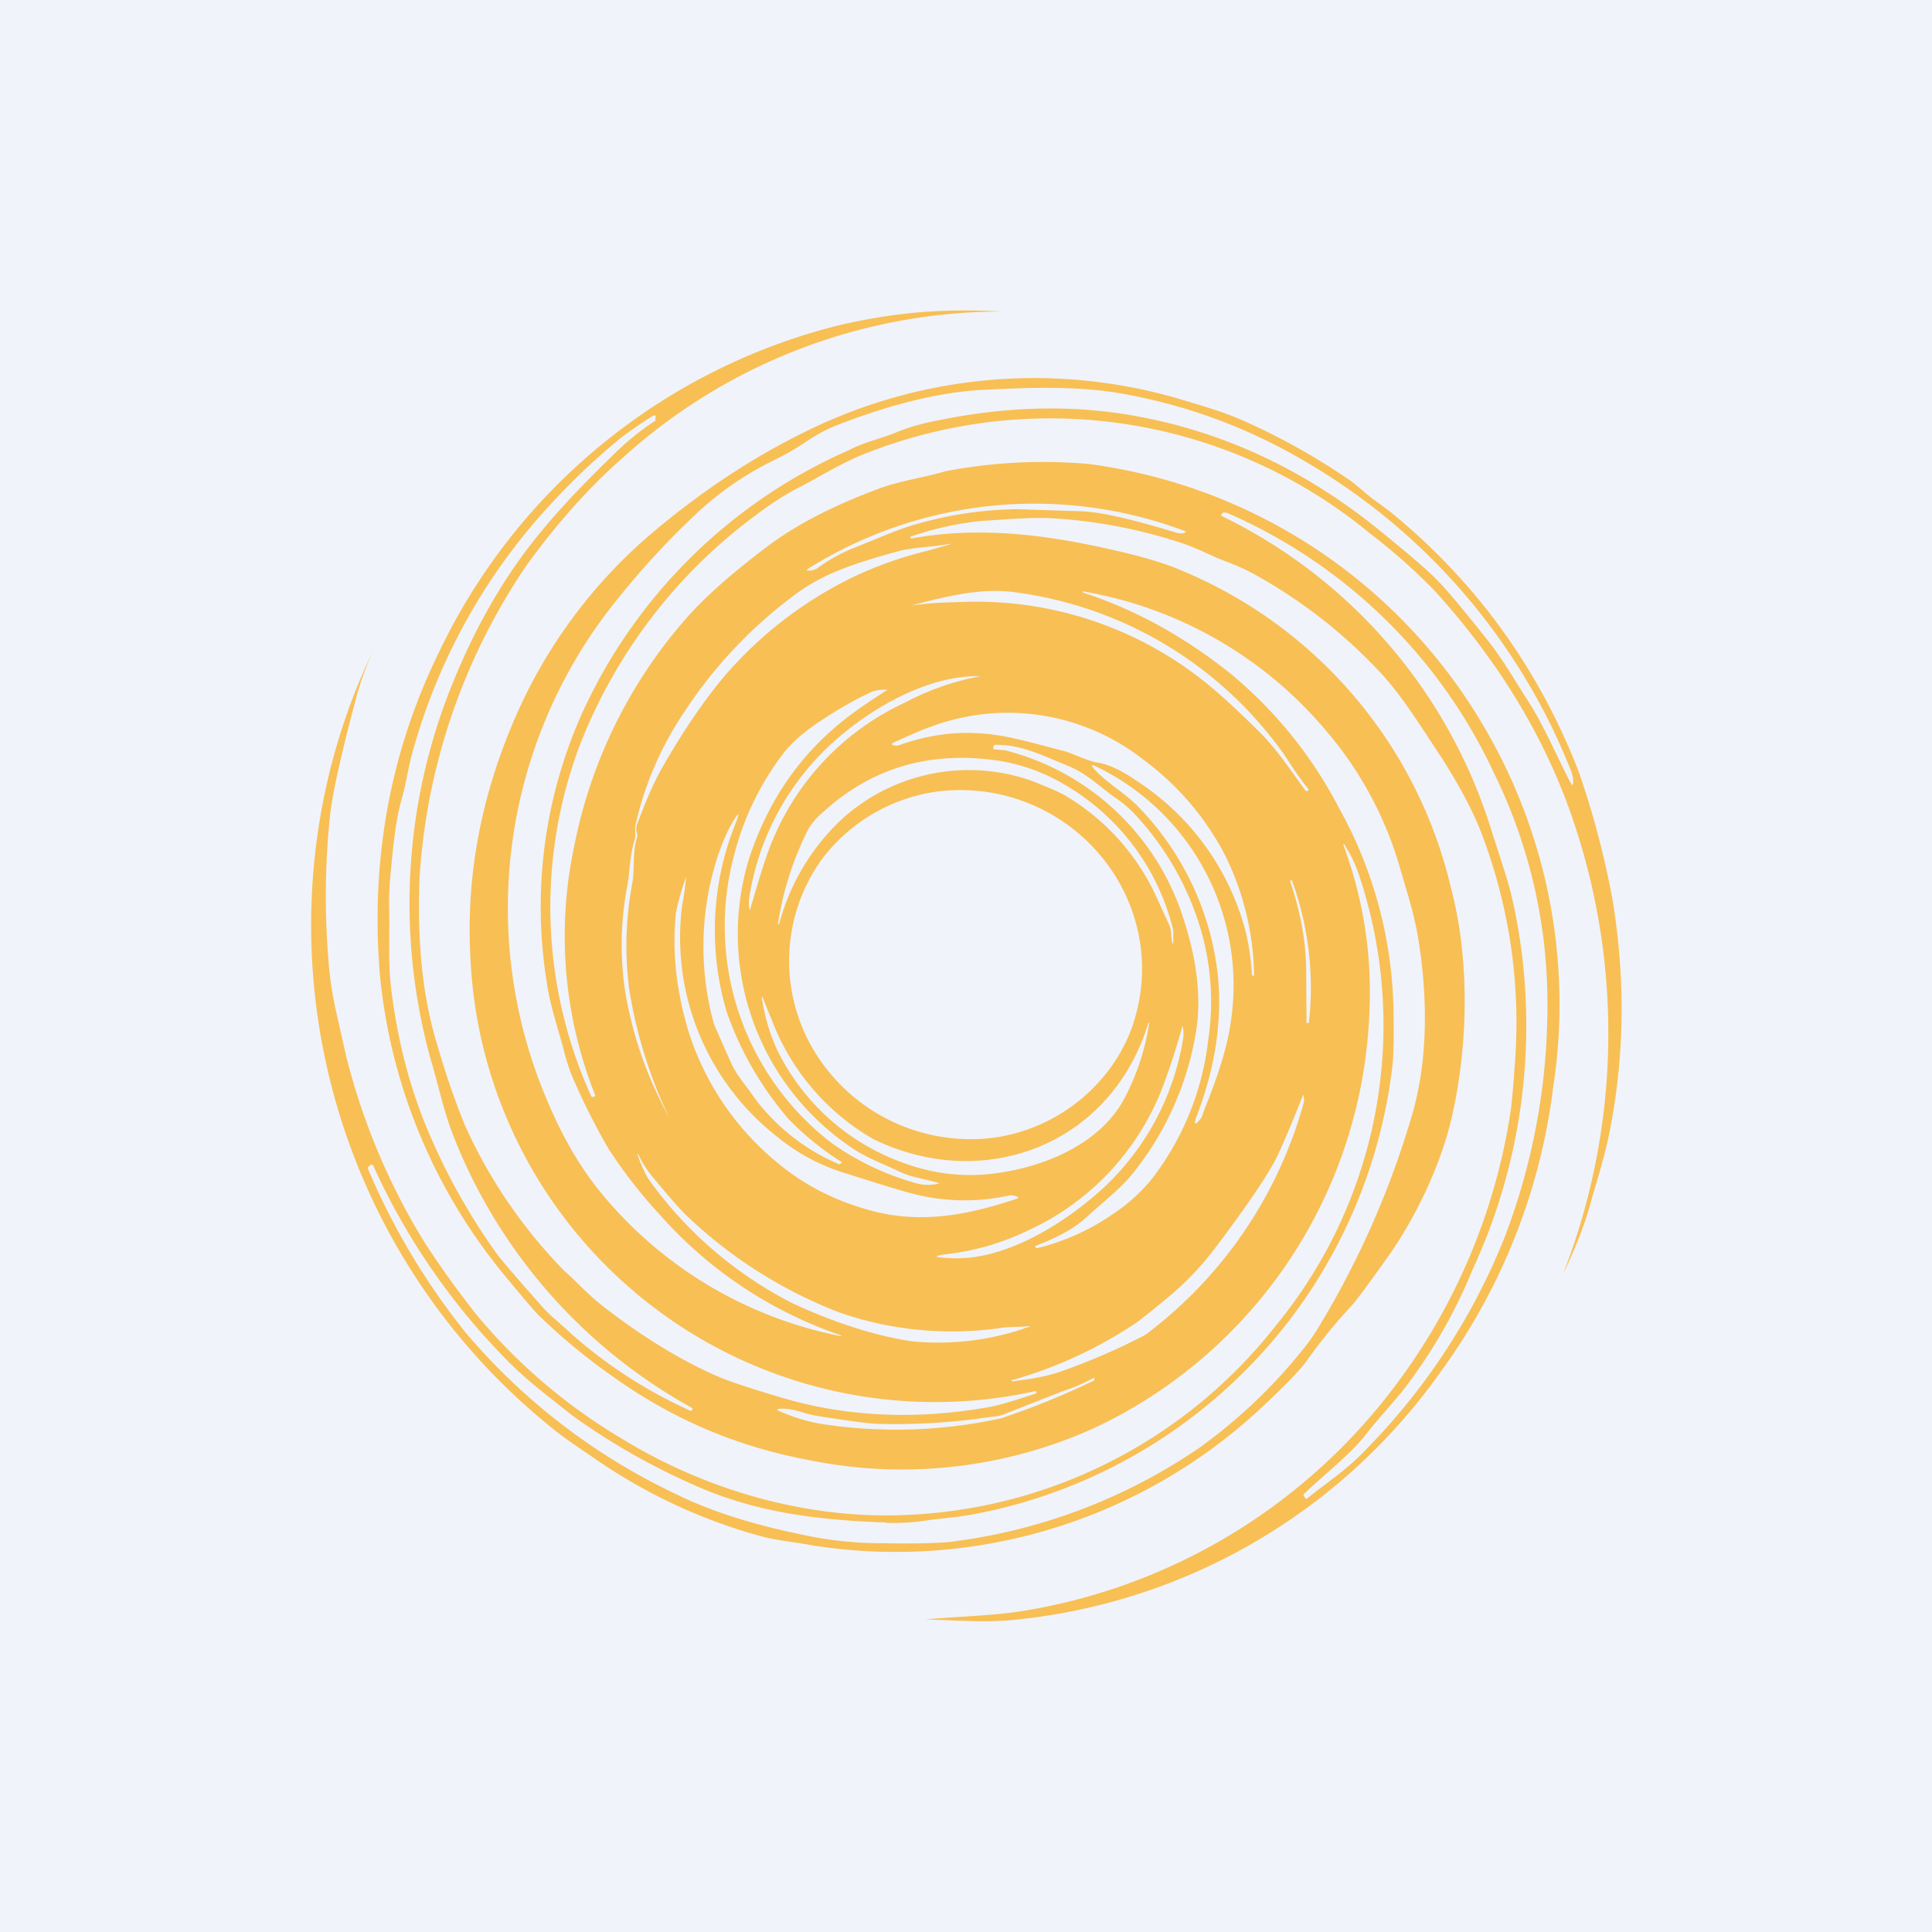
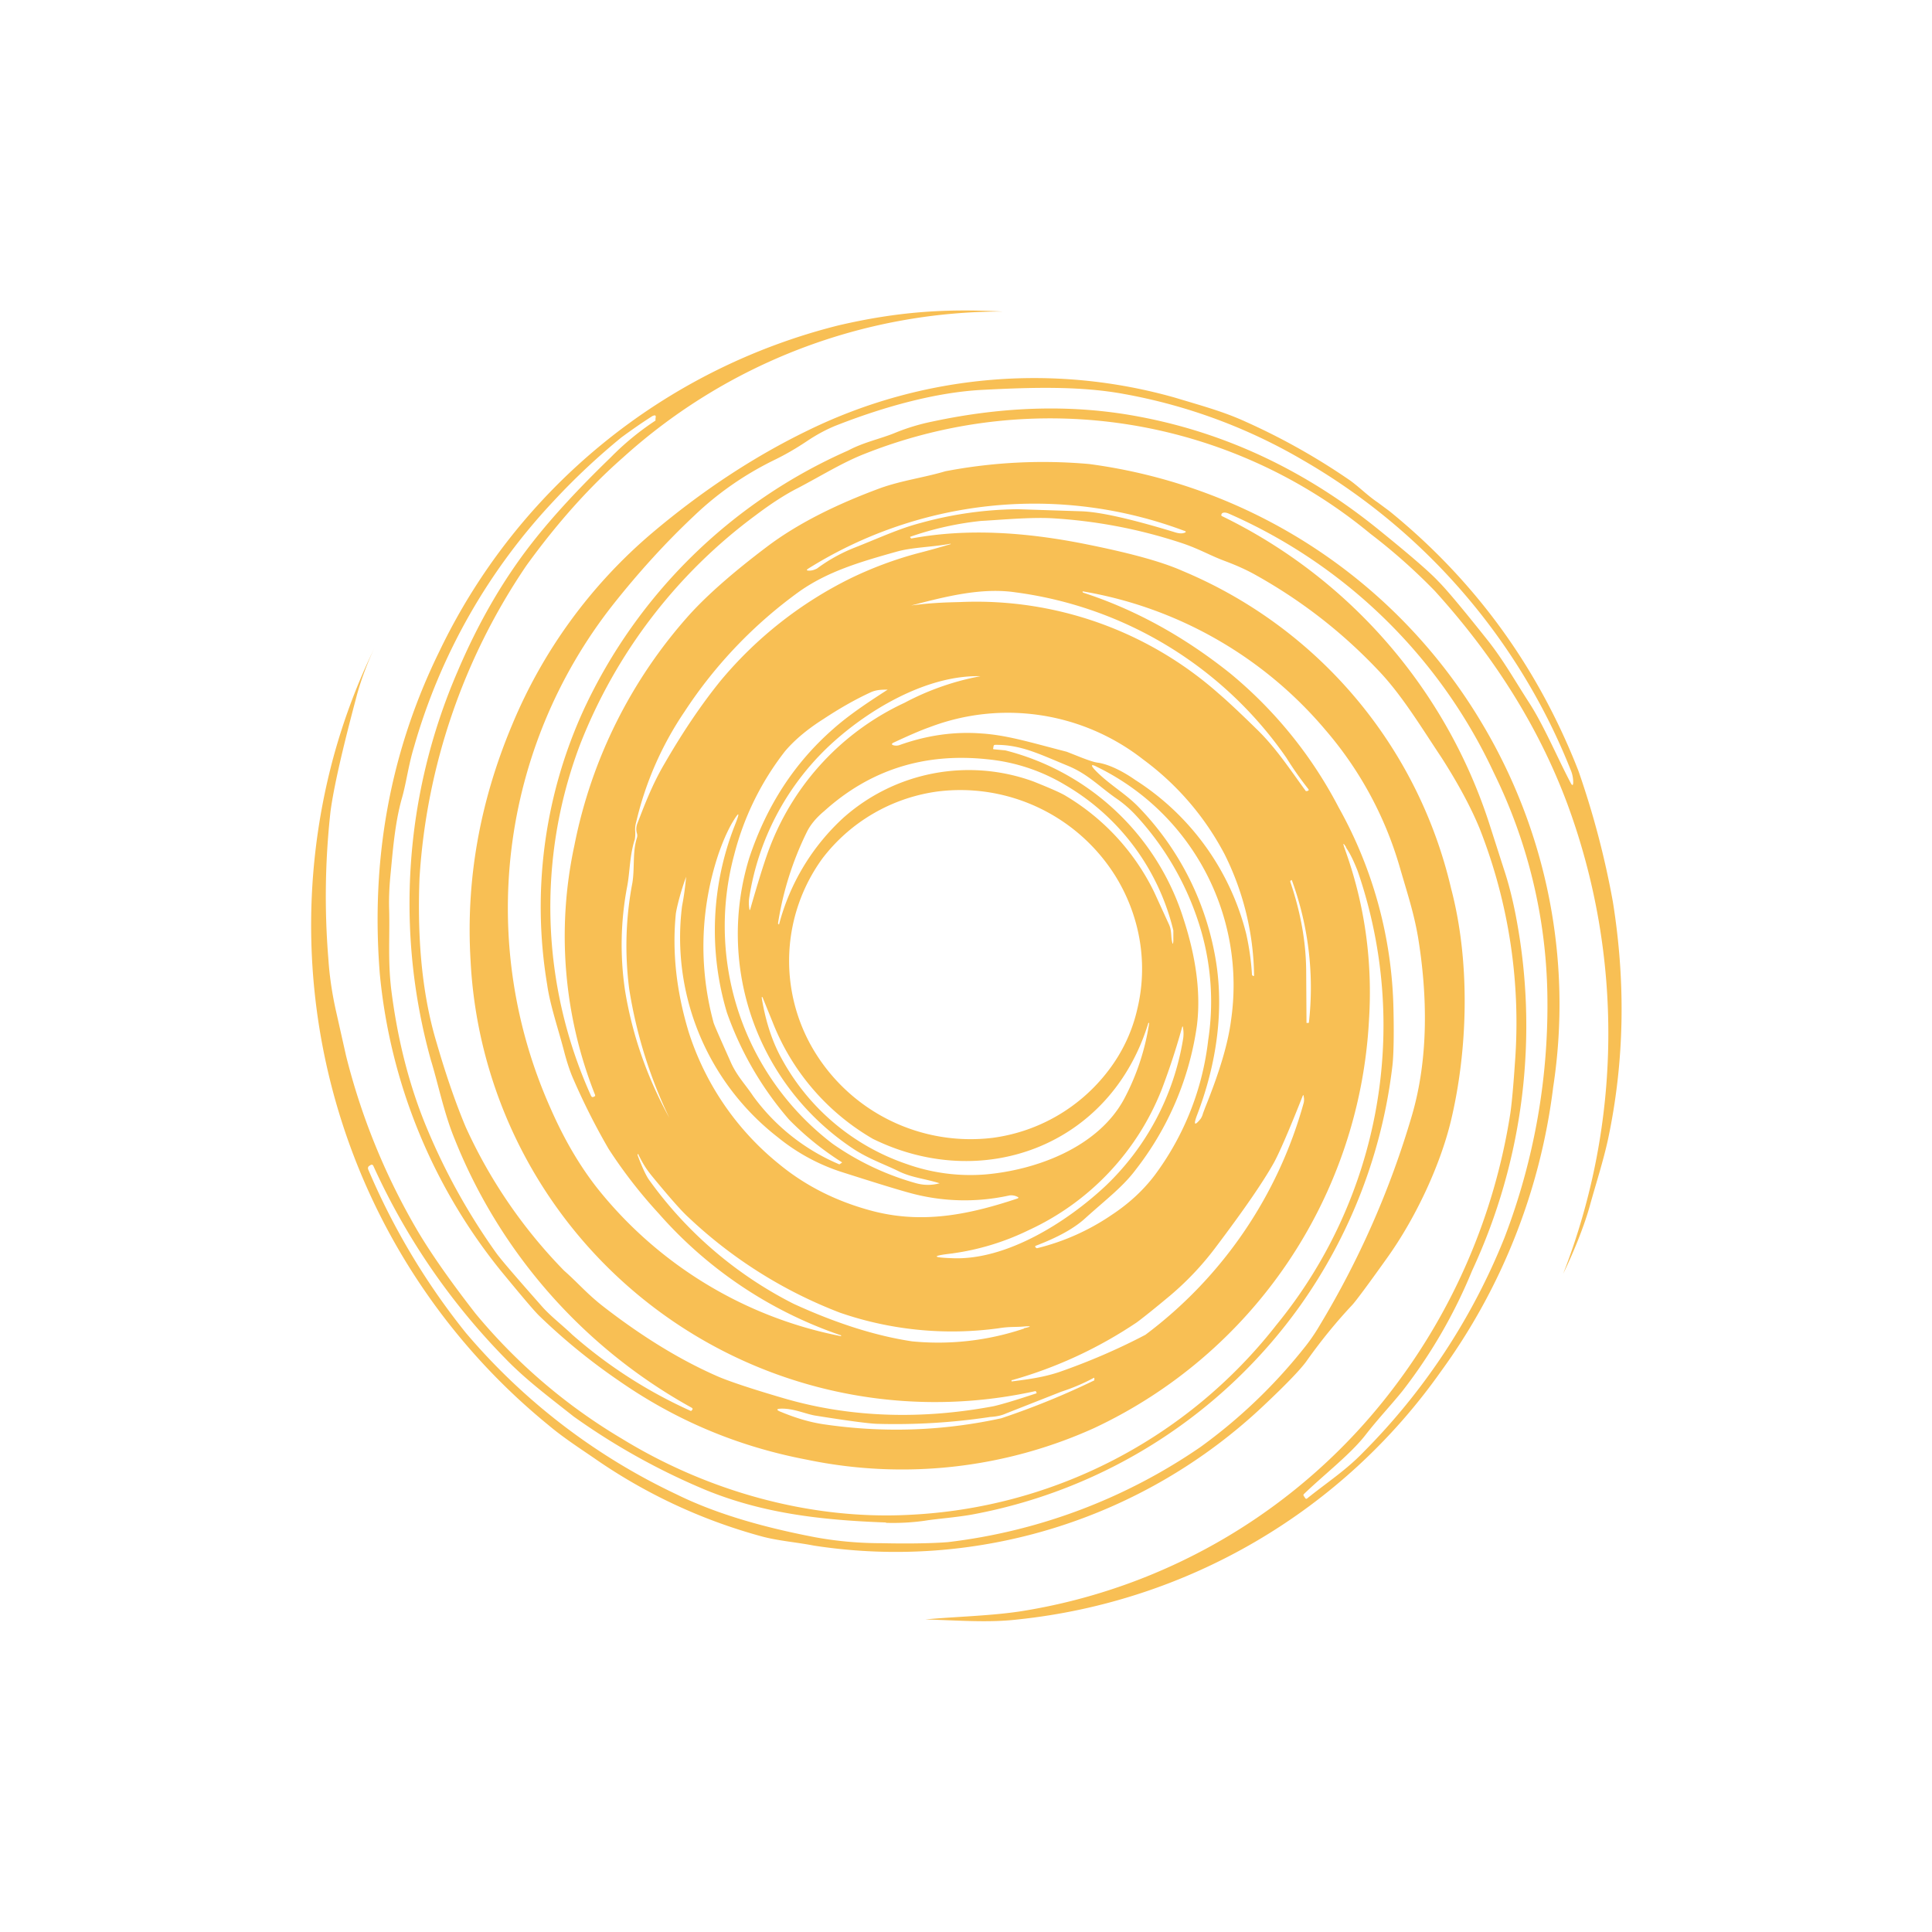
<svg xmlns="http://www.w3.org/2000/svg" width="56" height="56" viewBox="0 0 56 56">
-   <path fill="#F0F3FA" d="M0 0h56v56H0z" />
  <path d="M39.02 24.56c-.09-.14-.1-.13-.05.02.59 1.62.82 3.29.71 5A13.87 13.87 0 0 1 31.7 41.4a13.52 13.52 0 0 1-8.31.91c-2-.38-3.8-1.14-5.44-2.28a17.58 17.58 0 0 1-2.33-1.9c-.17-.17-.53-.6-1.09-1.28a16.1 16.1 0 0 1-3.52-8.61c-.27-3.34.3-6.46 1.73-9.37a17.55 17.55 0 0 1 11.57-9.44c1.68-.39 3.07-.49 4.75-.4a16.37 16.37 0 0 0-11 4.23c-.98.86-1.91 1.9-2.8 3.13a18.09 18.09 0 0 0-3.1 9.06c-.06 1.55.03 3.24.5 4.79.27.93.55 1.74.84 2.43a14.57 14.57 0 0 0 2.85 4.16c.42.37.66.67 1.15 1.05 1.15.89 2.24 1.55 3.29 2.01.32.14.97.36 1.93.64 1.98.58 4.06.61 6.08.23.22-.05.63-.17 1.23-.37.02 0 .02-.02.01-.03l-.02-.04a13.48 13.48 0 0 1-16.38-12.47c-.14-2.31.26-4.59 1.2-6.83a14.66 14.66 0 0 1 4.06-5.57c1.42-1.2 2.92-2.2 4.53-2.98a14.94 14.94 0 0 1 10.64-.94c.83.25 1.42.41 2.05.7a19 19 0 0 1 2.96 1.66c.27.18.55.47.85.67l.35.26c2.46 2 4.29 4.5 5.47 7.52a25 25 0 0 1 1 3.8c.38 2.37.33 4.66-.14 6.88-.14.64-.33 1.22-.52 1.9-.15.56-.46 1.34-.78 2a19.21 19.21 0 0 0 .12-13.62c-.82-2.2-2.1-4.25-3.84-6.17a16.9 16.9 0 0 0-1.87-1.66 14.56 14.56 0 0 0-14.62-2.33c-.65.25-1.24.62-1.96 1-.36.18-.78.45-1.23.79a15.1 15.1 0 0 0-5.1 6.66 13.29 13.29 0 0 0 .32 10.17c.02.04.05.05.08.03l.04-.02v-.03a12.48 12.48 0 0 1-.6-7.24A14.1 14.1 0 0 1 20 17.8c.52-.57 1.26-1.22 2.24-1.96.85-.64 1.94-1.2 3.3-1.7.63-.22 1.26-.3 1.86-.48a15.06 15.06 0 0 1 4.17-.21 15.63 15.63 0 0 1 11.37 7.49 15.87 15.87 0 0 1 2.08 10.57 17.67 17.67 0 0 1-3.26 8.25 17.2 17.2 0 0 1-12.25 7.18c-.85.1-1.68.03-2.69 0 .86-.08 1.85-.1 2.73-.23a16.85 16.85 0 0 0 10.82-6.45 17.62 17.62 0 0 0 3.4-7.94c.04-.25.09-.75.14-1.5a15.36 15.36 0 0 0-1.02-6.8c-.25-.61-.62-1.3-1.1-2.05-.6-.9-1.16-1.83-1.84-2.54-1.04-1.1-2.21-2.01-3.53-2.75-.3-.17-.6-.3-.92-.42-.43-.16-.74-.35-1.25-.52a14.7 14.7 0 0 0-3.79-.72c-.63-.03-1.48.05-2.03.08a9.14 9.14 0 0 0-2.05.46v.01l.03.04c1.6-.3 3.3-.19 5.05.16 1.25.25 2.19.5 2.82.78a13.23 13.23 0 0 1 7.78 9.2c.57 2.16.48 4.7 0 6.72-.3 1.26-1 2.8-1.86 4-.57.8-.9 1.24-1 1.35-.47.5-.9 1.03-1.3 1.59-.16.24-.59.69-1.27 1.33a15.52 15.52 0 0 1-13.04 4.06c-.51-.1-1.07-.14-1.56-.28a15.7 15.7 0 0 1-4.83-2.27c-.38-.26-.9-.6-1.3-.94A18.7 18.7 0 0 1 9.65 22c.33-1.22.75-2.29 1.21-3.23-.01 0 0 0 0 0-.21.43-.42 1-.54 1.47-.4 1.5-.65 2.6-.74 3.28a22.3 22.3 0 0 0-.06 4.3c.03.46.1.93.2 1.4l.31 1.38a19.21 19.21 0 0 0 2 4.95c.39.68.98 1.53 1.75 2.52a16.3 16.3 0 0 0 4.26 3.64c2.45 1.5 5.4 2.34 8.27 2.2A14.36 14.36 0 0 0 37 38.4a13.71 13.71 0 0 0 2.35-13.16c-.1-.25-.2-.48-.34-.68Zm6.58-1.9a.92.92 0 0 0-.08-.36 18.04 18.04 0 0 0-7.75-8.96 15.78 15.78 0 0 0-5.19-1.92c-1.3-.24-2.74-.19-4.1-.12-1.37.07-2.87.5-4.16 1-.32.12-.64.29-.95.5-.3.2-.61.38-.92.53-.86.42-1.64.96-2.33 1.62-.83.78-1.62 1.65-2.37 2.6a14.22 14.22 0 0 0-1.79 14.58c.39.89.84 1.66 1.36 2.32a11.97 11.97 0 0 0 7.06 4.28c0-.02 0-.03-.02-.03a12.3 12.3 0 0 1-5.27-3.53 13.98 13.98 0 0 1-1.45-1.87 19.4 19.4 0 0 1-1.02-2.02c-.09-.2-.18-.47-.26-.77-.16-.63-.42-1.38-.5-1.97a13.71 13.71 0 0 1 1.06-7.97 15.2 15.2 0 0 1 7.66-7.51c.47-.25.95-.34 1.38-.52a6 6 0 0 1 1.06-.32c2.1-.45 4.09-.5 5.96-.15 2.54.47 4.87 1.57 6.99 3.29.89.72 1.47 1.22 1.73 1.5.22.22.7.79 1.43 1.71.45.57.78 1.16 1.2 1.81.42.65.83 1.62 1.19 2.3.05.1.08.1.08-.01ZM19 12.2v-.07c.02-.09 0-.11-.09-.07-.3.19-.6.4-.9.62-.66.54-1.32 1.15-1.96 1.84A17.35 17.35 0 0 0 12 21.65c-.17.56-.22 1.04-.36 1.52-.2.72-.26 1.56-.32 2.17-.04.4-.05.74-.04 1.04.02.79-.04 1.46.06 2.3.18 1.44.52 2.8 1.05 4.06a18.36 18.36 0 0 0 1.98 3.56c.14.2.6.73 1.35 1.58.25.28.58.53.86.8a13.74 13.74 0 0 0 3.45 2.22l.03-.03c.02-.02.02-.04 0-.06a15.44 15.44 0 0 1-6.88-7.79c-.31-.75-.48-1.61-.69-2.29a16.94 16.94 0 0 1 .77-11.26c.59-1.39 1.3-2.63 2.15-3.72.6-.77 1.37-1.6 2.29-2.49a7.9 7.9 0 0 1 1.3-1.07Zm4.68 4.28a4.8 4.8 0 0 1 1.05-.59c.74-.29 1.33-.57 1.95-.73a10.9 10.9 0 0 1 2.82-.4l1.85.06c.54.02 1.43.22 2.68.6.12.04.21.05.28.03.08-.02.08-.05 0-.07a12.36 12.36 0 0 0-10.88 1.1c-.06.04-.06.06.03.06.07 0 .14-.02.22-.06Zm14.11 26.88.04.06a.04.04 0 0 0 .02.02.04.04 0 0 0 .03 0c.57-.46 1.13-.82 1.63-1.34a18.61 18.61 0 0 0 4.1-6.23 18.8 18.8 0 0 0 1.24-7.1 15.1 15.1 0 0 0-1.55-6.37 15.22 15.22 0 0 0-7.7-7.52c-.08-.03-.14-.03-.18 0-.03.05-.03.07.02.09a15.06 15.06 0 0 1 7.72 8.88l.43 1.34c.14.42.25.86.34 1.32a16.84 16.84 0 0 1-1.26 10.32 14.87 14.87 0 0 1-2.02 3.49c-.34.42-.71.81-1.06 1.26-.44.57-1.21 1.16-1.8 1.73a.04.04 0 0 0 0 .05ZM19.4 32.4a13.48 13.48 0 0 1-1.16-3.72 9.7 9.7 0 0 1 .09-3.09c.07-.43 0-.89.13-1.3a.21.21 0 0 0 0-.14.44.44 0 0 1 .01-.27c.18-.46.42-1.12.8-1.76.52-.9 1.06-1.7 1.61-2.38a11.55 11.55 0 0 1 3.78-2.98 11 11 0 0 1 1.93-.72 24.02 24.02 0 0 0 .97-.27l-.01-.01c-.53.1-1.1.1-1.56.23-1.07.3-1.98.57-2.8 1.14a13.2 13.2 0 0 0-3.35 3.5 9.58 9.58 0 0 0-1.4 3.2.75.75 0 0 0-.03.25c.01.1 0 .19-.01.25-.15.46-.14.93-.22 1.36a9 9 0 0 0-.06 3.04c.22 1.33.66 2.54 1.28 3.67Zm18.49-9.47.04-.02a.02.02 0 0 0 0-.02v-.01a9.9 9.9 0 0 1-.64-.91 11.36 11.36 0 0 0-7.85-4.8c-1-.15-2.06.13-3.03.38.67-.09 1.14-.09 1.44-.1a10.6 10.6 0 0 1 7.47 2.65c.2.17.56.5 1.1 1.03.56.54.97 1.17 1.43 1.8h.04Zm-12.21 21.2c-1.95-.07-3.6-.28-5.22-.94a19.55 19.55 0 0 1-3.83-2.13c-.76-.6-1.4-1.08-1.98-1.68a19.44 19.44 0 0 1-3.83-5.59c-.02-.03-.04-.04-.08-.02l-.03.02c-.04.02-.05.06-.04.1a20.09 20.09 0 0 0 2.83 4.74 18.15 18.15 0 0 0 6.1 4.68c1.07.53 2.41.94 4.04 1.25.55.1 1.19.17 1.9.17.9.02 1.54 0 1.93-.03a16.3 16.3 0 0 0 7.33-2.76 15.27 15.27 0 0 0 2.97-2.83c.18-.22.34-.45.48-.69a25.83 25.83 0 0 0 2.67-6.07c.49-1.66.46-3.5.18-5.2-.12-.69-.29-1.2-.52-1.99a10.6 10.6 0 0 0-2.16-4 11.78 11.78 0 0 0-7.04-4.02c0 .02 0 .03.02.04 1.54.5 2.96 1.3 4.26 2.34a12.5 12.5 0 0 1 3.14 3.88 12.47 12.47 0 0 1 1.59 5.84c.02.84 0 1.4-.03 1.65a15.03 15.03 0 0 1-2.67 6.95 15.04 15.04 0 0 1-9.41 6.04c-.5.1-1.12.14-1.48.2a6.6 6.6 0 0 1-1.12.06Zm2.74-24.53c-1.57-.04-3.33 1-4.47 2.1a7.65 7.65 0 0 0-2.23 4.3 1 1 0 0 0 0 .34c0 .05.02.05.03 0 .25-.87.44-1.47.57-1.8a7.62 7.62 0 0 1 3.9-4.17 7.67 7.67 0 0 1 2.2-.77Zm-1.2 14.7h.02c-.4-.13-.79-.16-1.17-.34-.4-.2-.9-.37-1.35-.67a7.47 7.47 0 0 1-3-8.43c.5-1.5 1.3-2.74 2.43-3.73.45-.4.99-.76 1.58-1.14-.17 0-.34 0-.52.09-.43.2-.87.45-1.34.76-.49.31-.86.63-1.12.94a8.17 8.17 0 0 0-1.47 3 7.93 7.93 0 0 0 2.85 8.37 7.9 7.9 0 0 0 2.4 1.14c.24.07.47.07.7.01Zm4.63-12.19c.27.05.63.2 1.06.5a7.44 7.44 0 0 1 3.21 4.45 7.49 7.49 0 0 1 .17 1.2l.03.03c.02 0 .03 0 .03-.02a8.09 8.09 0 0 0-.85-3.5 8.06 8.06 0 0 0-2.37-2.76 6.36 6.36 0 0 0-6.19-.93c-.23.08-.58.23-1.05.45-.05.03-.05.05 0 .07a.3.3 0 0 0 .2-.01c.79-.28 1.58-.39 2.36-.33.75.05 1.42.26 2.47.53l.43.17c.21.08.38.14.5.15Zm-1.83 14.05.03.02h.01a6.64 6.64 0 0 0 2.17-.97c.5-.33.92-.72 1.25-1.16a8.1 8.1 0 0 0 1.54-3.9 7.42 7.42 0 0 0-.19-3.12 8.37 8.37 0 0 0-1.9-3.39 3.4 3.4 0 0 0-.52-.46c-.53-.36-.85-.73-1.45-.98-.83-.34-1.37-.62-2.12-.61-.02 0-.03.01-.04.03l-.01.06c-.01.03 0 .04.03.04l.32.03a7.3 7.3 0 0 1 5.17 4.9c.37 1.14.5 2.18.38 3.1a8.78 8.78 0 0 1-1.76 4.14c-.37.5-.85.86-1.45 1.4-.32.3-.8.57-1.46.82-.02.01-.02.03 0 .05Zm3.87-9.35c.07.16.05.32.08.47.02.1.03.1.04 0v-.31a6.7 6.7 0 0 0-3.14-4.22 5.39 5.39 0 0 0-2.23-.74c-1.84-.2-3.42.3-4.75 1.5-.24.2-.4.4-.5.6a9.18 9.18 0 0 0-.84 2.66l.03.03a6.4 6.4 0 0 1 1.87-3.1 5.47 5.47 0 0 1 5.5-1.05c.5.2.82.34.96.43a6.62 6.62 0 0 1 2.55 2.79l.43.94Zm.91 5.62a.5.5 0 0 0 .07-.16l.06-.16c.4-.99.66-1.83.75-2.52a7.04 7.04 0 0 0-3.88-7.36c-.17-.09-.2-.06-.06.09.38.4.87.67 1.25 1.06a8.32 8.32 0 0 1 2.22 4.28c.3 1.58.05 3.2-.52 4.68-.1.27-.06.3.11.09Zm-1.84-3.16c.32-1.3.1-2.67-.6-3.83a5.3 5.3 0 0 0-5.17-2.5 5.05 5.05 0 0 0-3.35 1.94 5.05 5.05 0 0 0-.23 5.6 5.3 5.3 0 0 0 5.17 2.5 5.05 5.05 0 0 0 3.34-1.94c.4-.52.69-1.12.84-1.77Zm-8.57 4.44c.02-.01.02-.02 0-.03a8.49 8.49 0 0 1-1.52-1.23 9.6 9.6 0 0 1-1.8-3.1 8.3 8.3 0 0 1 .23-5.43c.16-.4.13-.42-.09-.05-.14.25-.27.55-.39.9a8.44 8.44 0 0 0-.14 4.86c.02.08.2.48.52 1.2.18.38.41.61.63.94a5.95 5.95 0 0 0 2.5 1.98l.06-.04Zm-4.5-8.3c-.15.4-.27.87-.3 1.07-.11 1.1.01 2.25.38 3.46a8.07 8.07 0 0 0 2.61 3.8c.74.61 1.61 1.06 2.63 1.34 1.48.41 2.84.14 4.28-.34.04-.02.04-.03 0-.05a.4.4 0 0 0-.23-.04 6 6 0 0 1-2.88-.07c-.44-.12-1.11-.33-2.02-.62a5.72 5.72 0 0 1-1.82-1 7.33 7.33 0 0 1-2.77-6.7c.07-.36.09-.58.12-.86Zm17.55.1-.04.02v.03c.3.88.45 1.73.46 2.54a6069.3 6069.3 0 0 0 .01 1.55h.04c.02 0 .03 0 .03-.02a9.06 9.06 0 0 0-.5-4.13ZM22.1 28.9h-.02v.03c.12.72.32 1.3.59 1.78a6.51 6.51 0 0 0 3.61 3.03 5.5 5.5 0 0 0 2.3.3c1.46-.13 3.24-.78 4-2.18a6.84 6.84 0 0 0 .73-2.21c-.02 0-.03 0-.03.02-1.1 3.56-4.81 4.9-7.98 3.34a6.76 6.76 0 0 1-2.9-3.37l-.3-.74Zm5.52 7.43c-.63.07-.62.12 0 .14 1.55.06 3.3-1.04 4.43-2.1a7.56 7.56 0 0 0 2.24-4.24.98.98 0 0 0 0-.34c0-.05-.02-.05-.03 0a20.5 20.5 0 0 1-.58 1.77 7.53 7.53 0 0 1-3.87 4.1 7.3 7.3 0 0 1-2.2.67ZM29.35 40h-.02l-.01.01v.03h.02c.47-.06.91-.12 1.36-.27.86-.3 1.7-.66 2.5-1.08a12.58 12.58 0 0 0 4.59-6.73.42.42 0 0 0 0-.17c0-.06-.02-.06-.04 0-.4 1.01-.68 1.65-.83 1.92-.32.57-.88 1.38-1.68 2.44a8.5 8.5 0 0 1-1.32 1.4c-.49.41-.82.67-.97.78a12.6 12.6 0 0 1-3.6 1.67Zm.33-1.5c.23-.05.22-.07-.01-.05-.23.02-.42 0-.72.05a9.96 9.96 0 0 1-4.6-.45 13.33 13.33 0 0 1-4.4-2.77c-.2-.18-.55-.58-1.06-1.2-.2-.25-.26-.37-.38-.6 0-.03-.02-.03-.03-.02v.02c.13.35.24.58.32.7a11.6 11.6 0 0 0 4.2 3.61c1.22.56 2.37.93 3.44 1.09a7.8 7.8 0 0 0 3.24-.37Zm-6.06 2.53c-.28-.05-.6-.2-.95-.2-.18 0-.18.04-.02.1.41.17.81.29 1.2.35 1.75.26 3.47.2 5.17-.17a22.57 22.57 0 0 0 2.7-1.1v-.05c0-.02 0-.03-.02-.02-.26.14-.57.28-.94.4l-1.6.63c-.13.06-.28.09-.45.1a18.41 18.41 0 0 1-3.3.2c-.25-.01-.85-.09-1.79-.24Z" fill="#F8BF54" />
</svg>